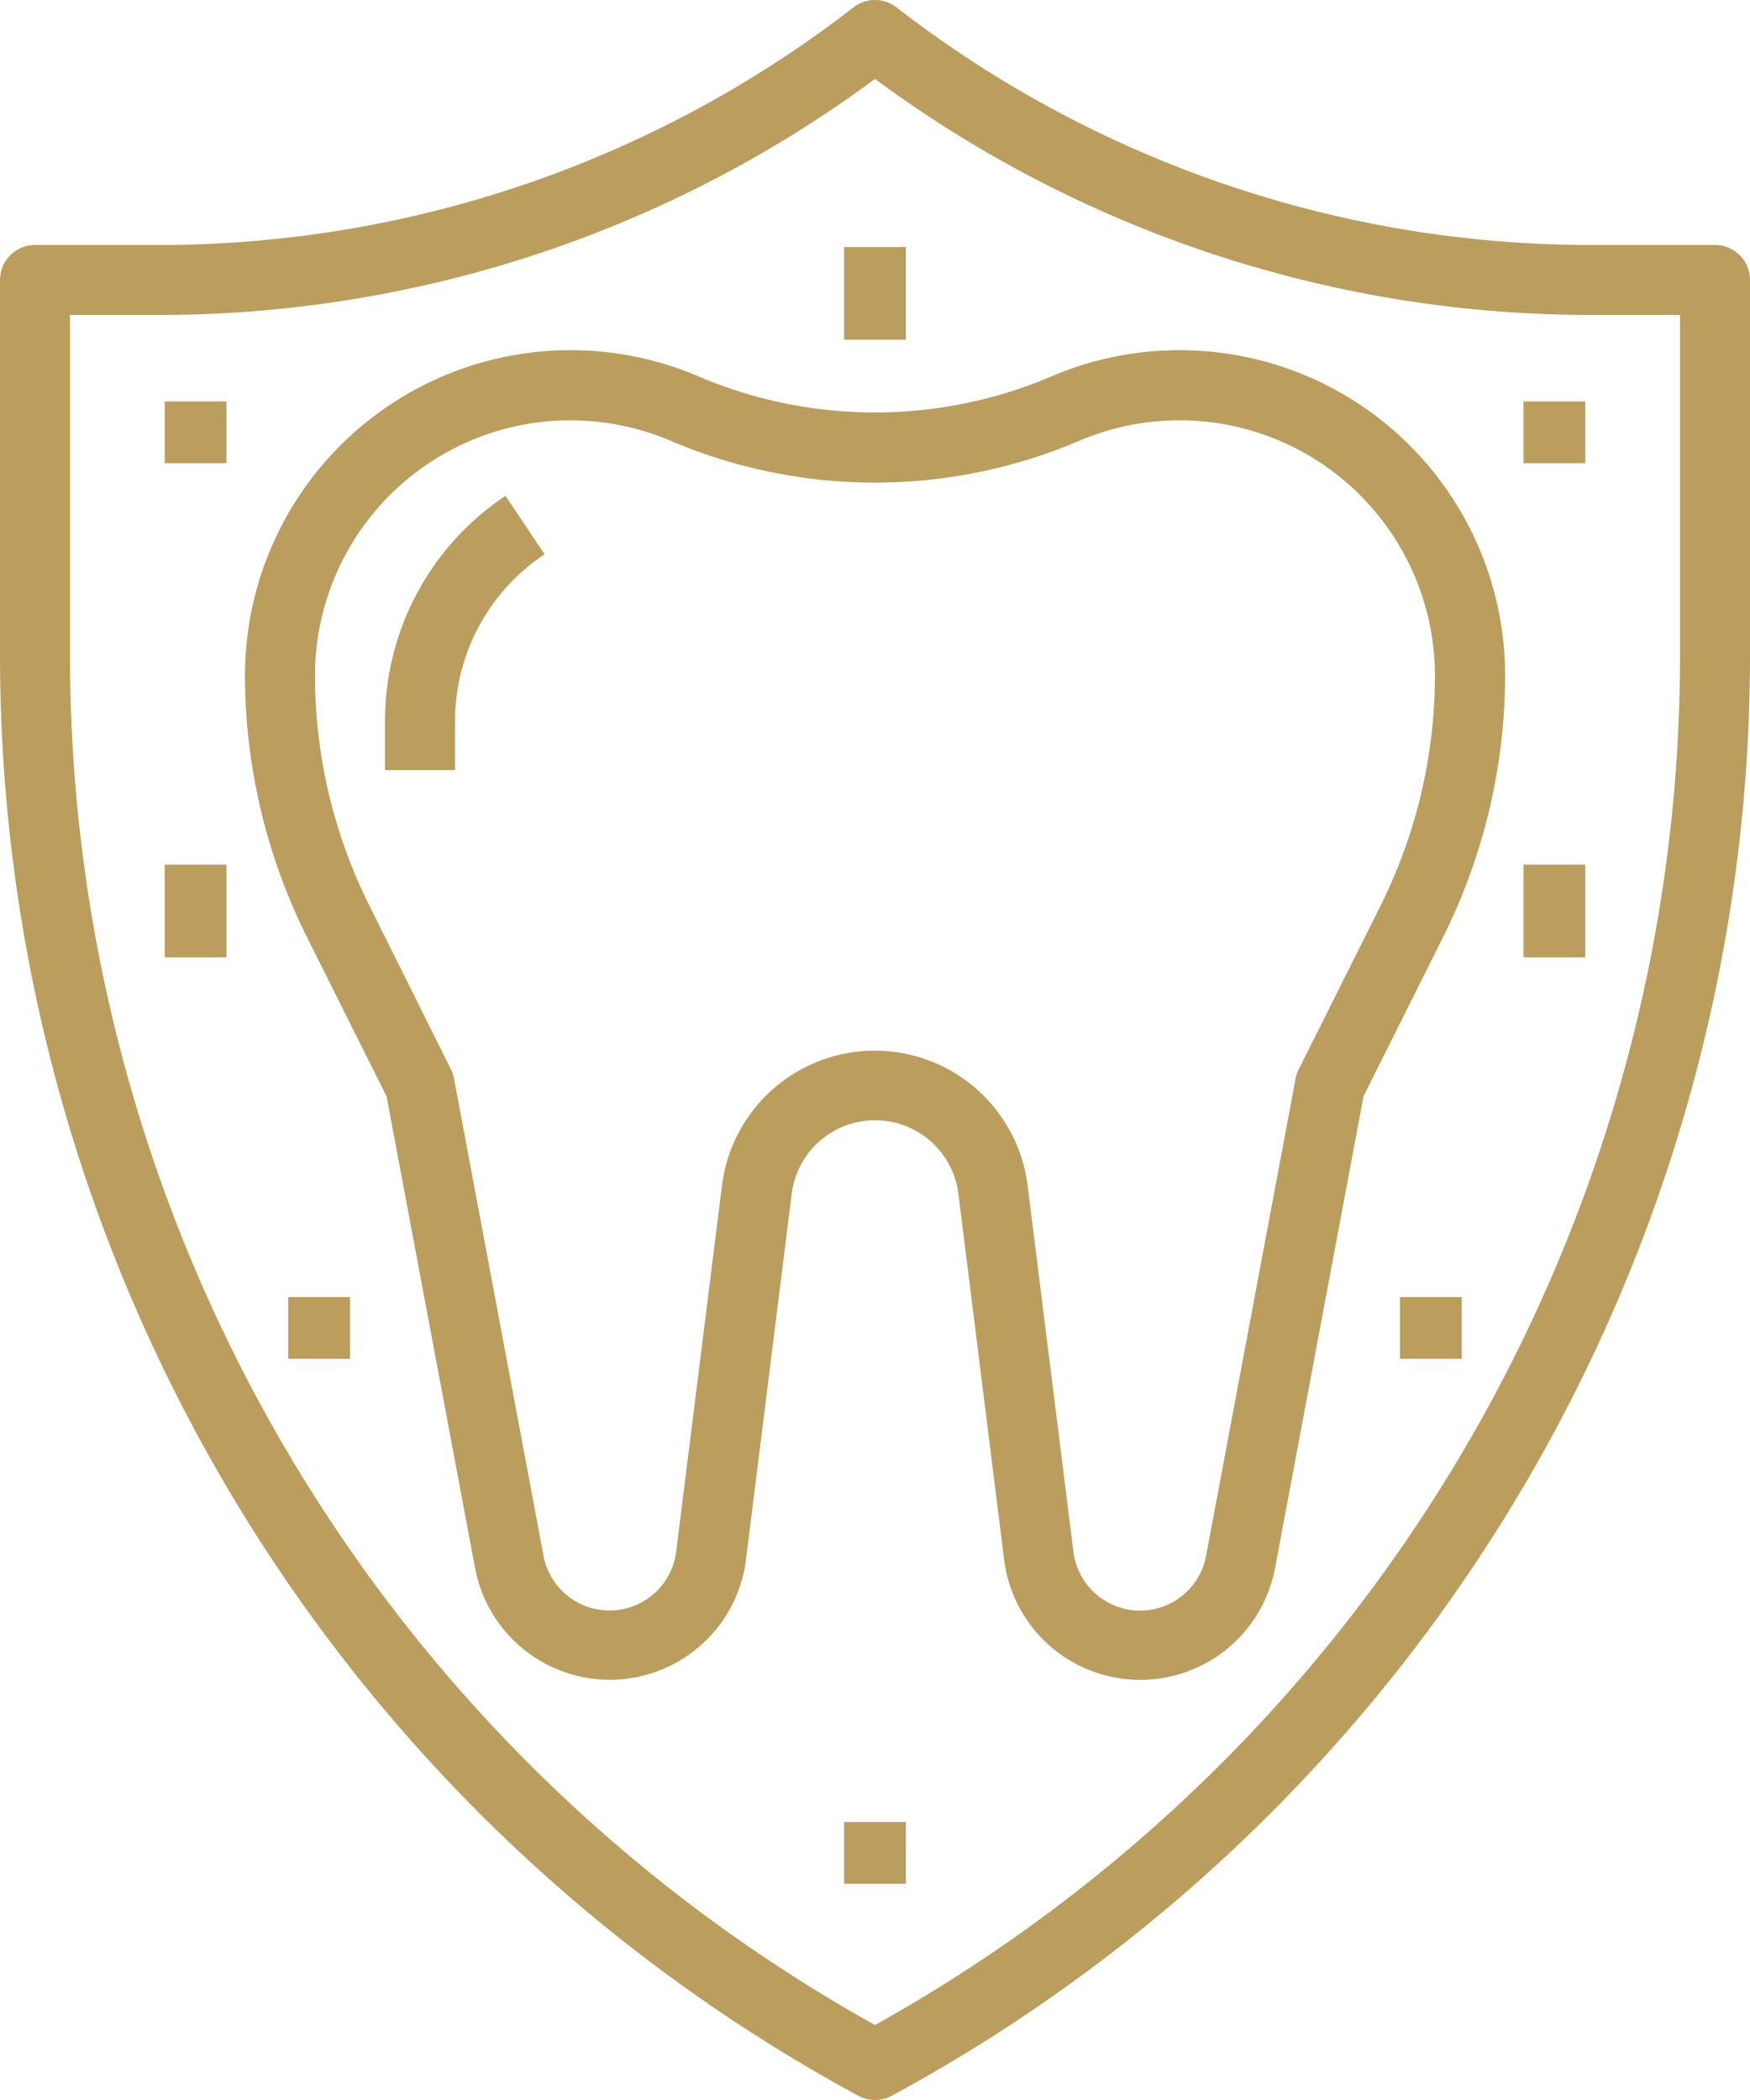
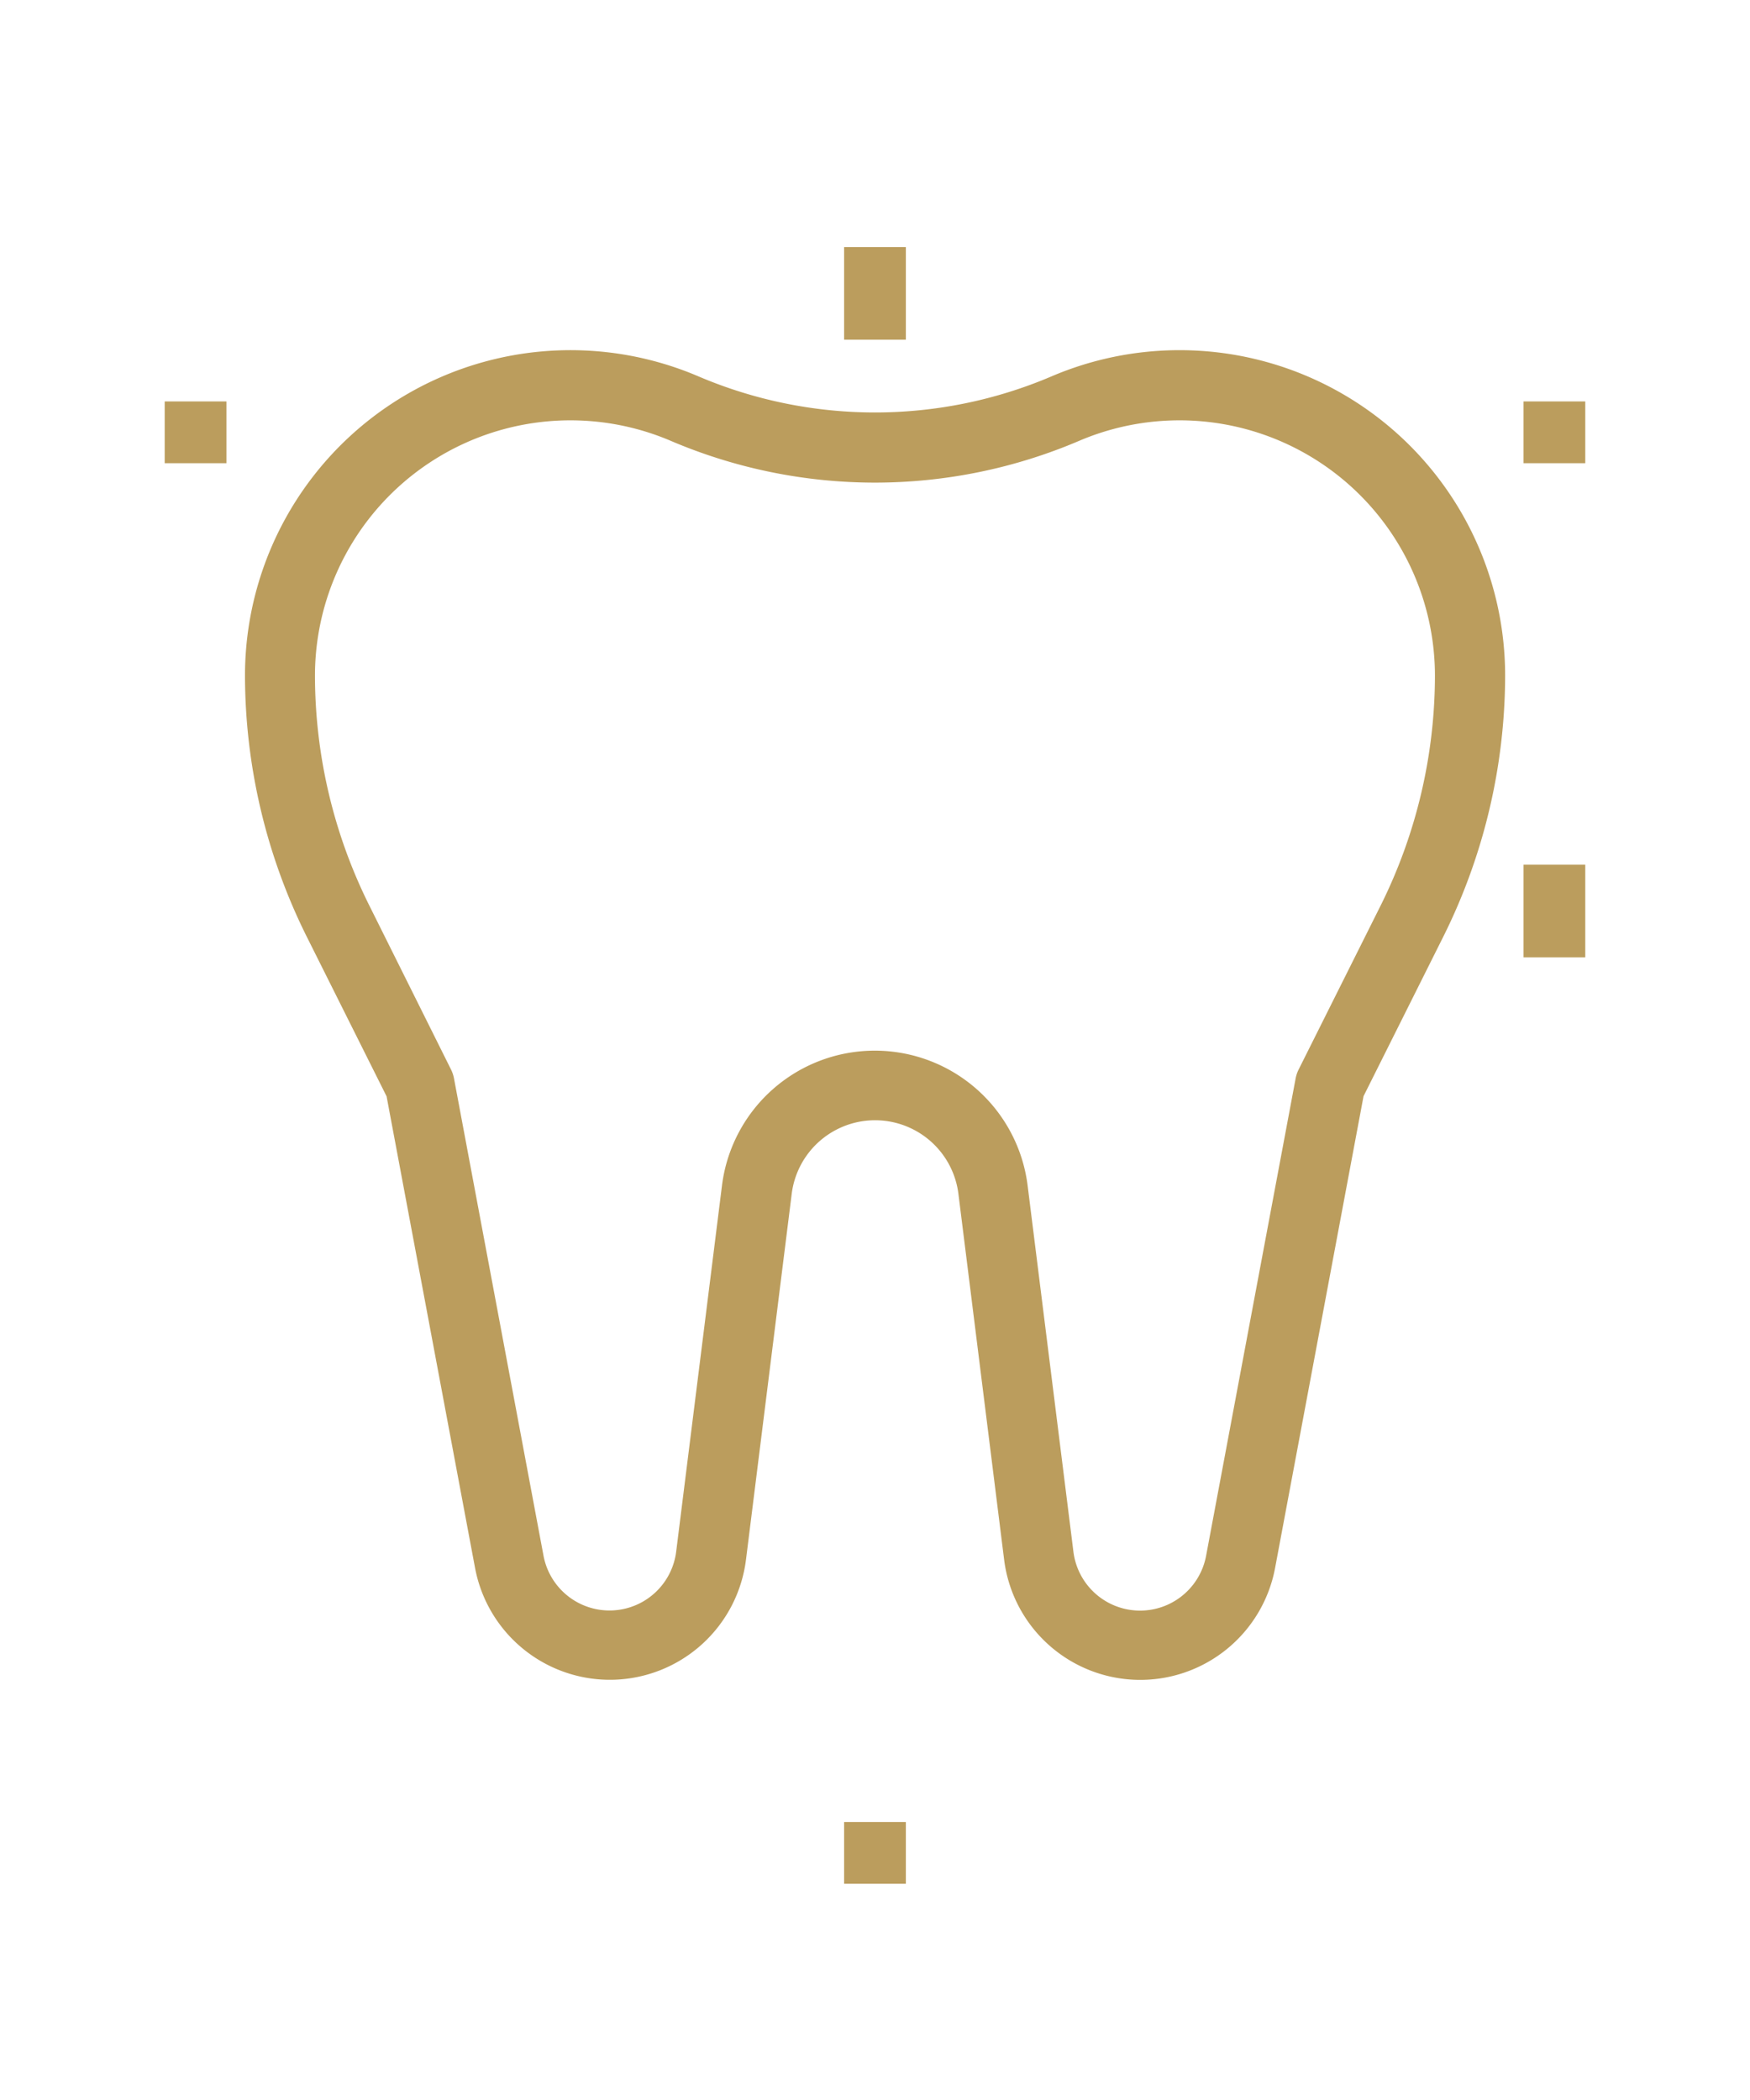
<svg xmlns="http://www.w3.org/2000/svg" width="56.667" height="68" viewBox="0 0 56.667 68">
  <g id="_021-tooth-2" data-name="021-tooth-2" transform="translate(-39.999 -0.001)">
    <g id="Gruppe_140" data-name="Gruppe 140" transform="translate(39.999 0.001)">
      <g id="Gruppe_139" data-name="Gruppe 139" transform="translate(0 0)">
-         <path id="Pfad_72" data-name="Pfad 72" d="M95.532,7.934h-4.08A36.7,36.7,0,0,1,69.028.239a1.133,1.133,0,0,0-1.392,0A36.7,36.7,0,0,1,45.212,7.934h-4.08A1.133,1.133,0,0,0,40,9.067V21.194a53.016,53.016,0,0,0,27.793,46.67,1.133,1.133,0,0,0,1.081,0A53.016,53.016,0,0,0,96.666,21.2V9.067A1.133,1.133,0,0,0,95.532,7.934ZM94.4,21.194a50.753,50.753,0,0,1-26.067,44.38A50.753,50.753,0,0,1,42.266,21.2v-11h2.947a38.987,38.987,0,0,0,23.12-7.643A38.987,38.987,0,0,0,91.452,10.2H94.4Z" transform="translate(-39.999 -0.001)" fill="#bb9d5d" />
-       </g>
+         </g>
    </g>
    <g id="Gruppe_142" data-name="Gruppe 142" transform="translate(47.932 11.337)">
      <g id="Gruppe_141" data-name="Gruppe 141">
        <path id="Pfad_73" data-name="Pfad 73" d="M126.254,80.021a10.541,10.541,0,0,0-4.141.85,14.567,14.567,0,0,1-11.426,0A10.54,10.54,0,0,0,96,90.555a19.014,19.014,0,0,0,2,8.458l2.585,5.17,2.865,15.272a4.442,4.442,0,0,0,8.773-.27l1.482-11.857a2.72,2.72,0,0,1,5.395,0l1.482,11.86a4.442,4.442,0,0,0,8.773.27l2.865-15.28,2.585-5.17a19.013,19.013,0,0,0,2-8.454A10.54,10.54,0,0,0,126.254,80.021ZM132.776,98v0l-2.657,5.313a1.114,1.114,0,0,0-.1.3l-2.895,15.436a2.175,2.175,0,0,1-4.3-.133l-1.484-11.864a4.987,4.987,0,0,0-9.892,0l-1.484,11.86a2.175,2.175,0,0,1-4.3.133l-2.895-15.436a1.114,1.114,0,0,0-.1-.3L100.024,98a16.726,16.726,0,0,1-1.758-7.44,8.273,8.273,0,0,1,11.528-7.6,16.835,16.835,0,0,0,13.21,0,8.273,8.273,0,0,1,11.528,7.6A16.727,16.727,0,0,1,132.776,98Z" transform="translate(-96 -80.018)" fill="#bb9d5d" />
      </g>
    </g>
    <g id="Gruppe_144" data-name="Gruppe 144" transform="translate(52.466 16.057)">
      <g id="Gruppe_143" data-name="Gruppe 143" transform="translate(0)">
-         <path id="Pfad_74" data-name="Pfad 74" d="M131.9,113.342a8.749,8.749,0,0,0-3.9,7.3v1.581h2.267v-1.581a6.487,6.487,0,0,1,2.9-5.409Z" transform="translate(-127.999 -113.342)" fill="#bb9d5d" />
-       </g>
+         </g>
    </g>
    <g id="Gruppe_146" data-name="Gruppe 146" transform="translate(66.95 7.741)">
      <g id="Gruppe_145" data-name="Gruppe 145" transform="translate(0 0)">
        <rect id="Rechteck_26" data-name="Rechteck 26" width="2" height="3" transform="translate(0.382 0.26)" fill="#bb9d5d" />
      </g>
    </g>
    <g id="Gruppe_148" data-name="Gruppe 148" transform="translate(89.755 12.578)">
      <g id="Gruppe_147" data-name="Gruppe 147" transform="translate(0 0)">
        <rect id="Rechteck_27" data-name="Rechteck 27" width="2" height="2" transform="translate(-0.423 0.422)" fill="#bb9d5d" />
      </g>
    </g>
    <g id="Gruppe_150" data-name="Gruppe 150" transform="translate(44.836 12.578)">
      <g id="Gruppe_149" data-name="Gruppe 149" transform="translate(0 0)">
        <rect id="Rechteck_28" data-name="Rechteck 28" width="2" height="2" transform="translate(0.496 0.422)" fill="#bb9d5d" />
      </g>
    </g>
    <g id="Gruppe_152" data-name="Gruppe 152" transform="translate(85.609 41.603)">
      <g id="Gruppe_151" data-name="Gruppe 151" transform="translate(0 0)">
-         <rect id="Rechteck_29" data-name="Rechteck 29" width="2" height="2" transform="translate(-0.277 0.398)" fill="#bb9d5d" />
-       </g>
+         </g>
    </g>
    <g id="Gruppe_154" data-name="Gruppe 154" transform="translate(45.527 28.473)">
      <g id="Gruppe_153" data-name="Gruppe 153" transform="translate(0 0)">
-         <rect id="Rechteck_30" data-name="Rechteck 30" width="2" height="3" transform="translate(-0.195 -0.472)" fill="#bb9d5d" />
-       </g>
+         </g>
    </g>
    <g id="Gruppe_156" data-name="Gruppe 156" transform="translate(66.95 58.879)">
      <g id="Gruppe_155" data-name="Gruppe 155" transform="translate(0 0)">
        <rect id="Rechteck_31" data-name="Rechteck 31" width="2" height="2" transform="translate(0.382 0.121)" fill="#bb9d5d" />
      </g>
    </g>
    <g id="Gruppe_158" data-name="Gruppe 158" transform="translate(89.064 28.473)">
      <g id="Gruppe_157" data-name="Gruppe 157" transform="translate(0 0)">
        <rect id="Rechteck_32" data-name="Rechteck 32" width="2" height="3" transform="translate(0.268 -0.472)" fill="#bb9d5d" />
      </g>
    </g>
    <g id="Gruppe_160" data-name="Gruppe 160" transform="translate(48.983 41.603)">
      <g id="Gruppe_159" data-name="Gruppe 159" transform="translate(0 0)">
-         <rect id="Rechteck_33" data-name="Rechteck 33" width="2" height="2" transform="translate(0.35 0.398)" fill="#bb9d5d" />
-       </g>
+         </g>
    </g>
  </g>
</svg>